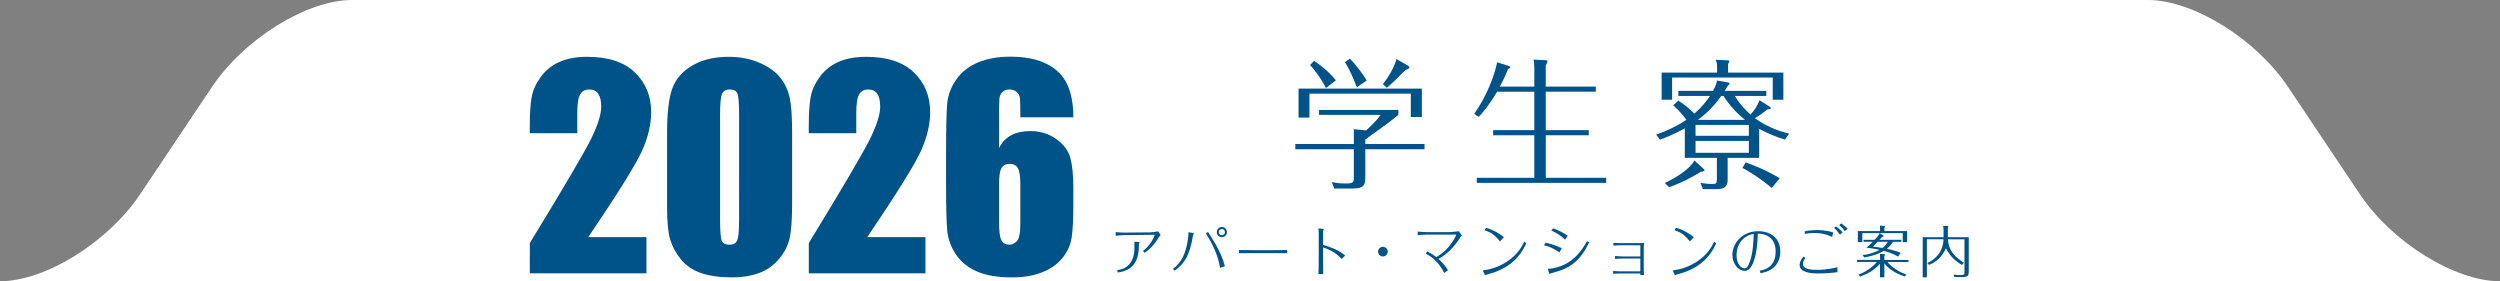
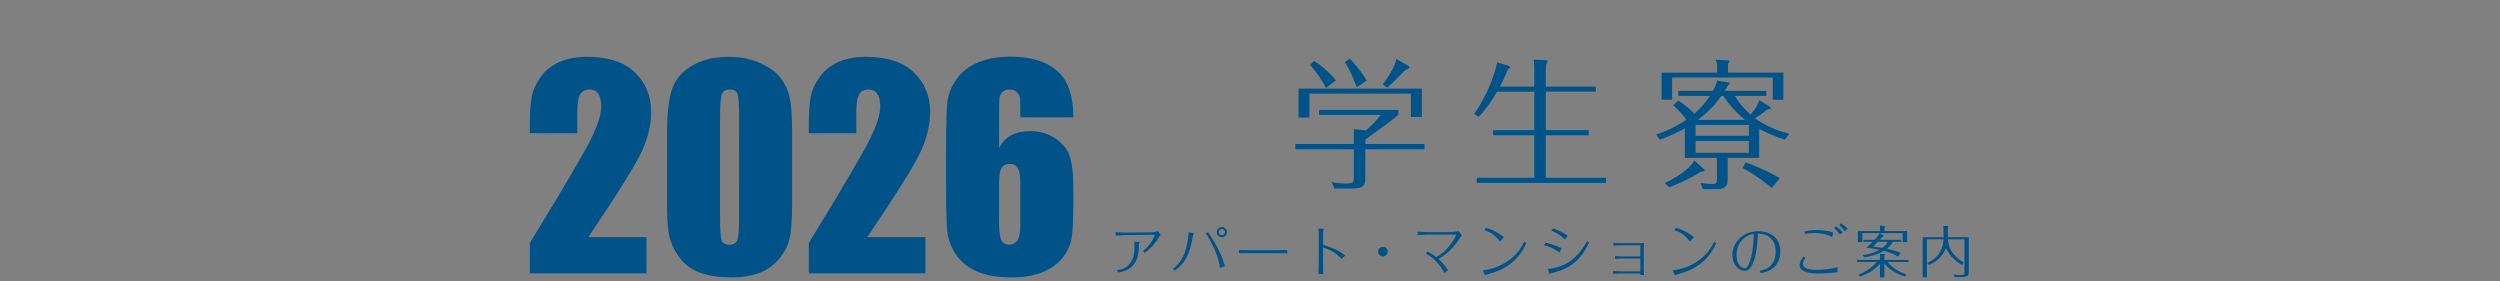
<svg xmlns="http://www.w3.org/2000/svg" version="1.1" id="レイヤー_1" x="0px" y="0px" width="400px" height="45px" viewBox="0 0 400 45" enable-background="new 0 0 400 45" xml:space="preserve">
  <rect x="0" y="0" width="400" height="45" fill="#808080" stroke="none" />
-   <path fill="#FFFFFF" d="M377.604,31.111l-11.535-17.223C360.93,6.219,350.902,0,343.672,0h-88.445H144.774H56.33  c-7.232,0-17.26,6.219-22.397,13.889L22.397,31.111C17.26,38.781,7.232,45,0,45h144.774h110.453H400  C392.768,45,382.742,38.781,377.604,31.111z" />
  <g>
    <g>
      <g>
        <path fill="#005389" d="M216.613,20.667l1.969,0.203c0.859-0.814,1.855-1.765,2.33-2.489h-9.863V17.59h12.691v0.792     c-0.498,0.407-1.355,1.108-2.689,2.059c-0.885,0.633-2.221,1.583-2.604,1.9v0.702h9.479v0.837h-9.479v4.39     c0,1.107,0,1.899-2.063,1.899h-2.896l-0.407-1.04c0.453,0.09,1.041,0.227,2.104,0.227c1.383,0,1.428-0.137,1.428-0.996V23.88     h-9.366v-0.837h9.366V20.667L216.613,20.667z M227.496,14.174v4.547h-1.766v-3.733H209.51v3.824h-1.742v-4.638H227.496z      M212.156,14.083c-0.293-0.566-1.018-1.946-2.535-3.688l0.637-0.656c0.609,0.385,2.283,1.583,3.482,3.122L212.156,14.083z      M217.09,13.97c-0.883-2.353-1.471-3.326-1.9-4.027l0.795-0.565c0.836,0.882,1.988,2.285,2.689,3.507L217.09,13.97z      M225.211,10.463c0.158,0.09,0.295,0.181,0.295,0.294c0,0.045-0.047,0.317-0.635,0.43c-2.262,2.285-2.602,2.556-2.984,2.851     l-0.635-0.588c0.949-1.108,1.99-3.054,2.174-4.004L225.211,10.463z" />
        <path fill="#005389" d="M245.488,13.857v-2.896c0-0.453-0.045-0.996-0.09-1.425l1.764,0.091c0.34,0.022,0.432,0.045,0.432,0.181     c0,0.067-0.021,0.135-0.271,0.701v3.349h8.008v0.814h-8.008v6.154h6.877v0.814h-6.877v6.811h9.659v0.813h-20.7V28.45h9.207v-6.81     h-6.584v-0.814h6.584v-6.154h-5.949c-1.291,2.195-2.283,3.303-2.94,4.027l-0.726-0.476c2.192-3.144,3.278-6.335,3.666-8.258     l1.877,0.588c0.14,0.045,0.229,0.136,0.229,0.226c0,0.136-0.185,0.181-0.34,0.249c-0.701,1.675-1.063,2.353-1.334,2.828     L245.488,13.857L245.488,13.857z" />
        <path fill="#005389" d="M283.006,16.979c0.25,0.158,0.318,0.203,0.318,0.316c0,0.181-0.34,0.204-0.521,0.204     c-0.813,0.634-1.289,0.973-2.014,1.425c2.285,1.651,4.73,2.286,5.475,2.466l-0.678,0.95c-1.223-0.385-2.535-0.882-4.119-1.72     v4.638h-5.043v3.484c0,1.018-0.453,1.517-1.676,1.517h-2.285l-0.383-0.997c0.609,0.092,1.289,0.182,1.898,0.182     c0.604,0,0.725-0.09,0.725-0.854v-3.33h-5.135v-4.729c-0.363,0.204-1.854,1.063-3.982,1.81l-0.609-0.814     c2.269-0.77,3.824-1.674,4.844-2.353c-0.856-1.199-1.721-1.991-2.104-2.331l0.813-0.747c1.063,0.679,1.767,1.29,2.578,2.082     c1.197-1.041,1.943-2.036,2.486-2.828h-5.064v-0.815h5.546c0.543-0.973,0.588-1.357,0.633-1.651l1.722,0.294     c0.157,0.022,0.295,0.068,0.295,0.204c0,0.136-0.154,0.227-0.248,0.294c-0.271,0.453-0.359,0.611-0.521,0.86h6.65v0.815h-5.021     c0.746,1.312,1.813,2.353,2.489,2.986c0.604-0.657,1.132-1.448,1.446-2.308L283.006,16.979z M285.338,11.617v4.344h-1.699v-3.553     h-16.104v3.553h-1.674v-4.344h8.869v-1.063c0-0.09,0-0.588-0.23-0.995l1.832,0.09c0.295,0.022,0.361,0.045,0.361,0.159     c0,0.113-0.111,0.271-0.203,0.407v1.403L285.338,11.617L285.338,11.617z M272.463,26.911c0.092,0.091,0.271,0.249,0.271,0.294     c0,0.227-0.34,0.249-0.588,0.271c-2.238,1.396-4.004,2.082-5.09,2.482l-0.687-0.682c1.741-0.791,4.053-2.266,4.729-3.602     L272.463,26.911z M271.287,21.73h8.529v-1.742h-8.529V21.73z M279.816,22.545h-8.529v1.9h8.529V22.545z M279.205,19.174     c-1.221-0.951-2.512-2.353-3.461-3.823h-0.34c-0.791,1.108-1.877,2.443-3.732,3.823H279.205z M283.48,30.079     c-1.922-1.629-3.506-2.58-4.688-3.213l0.521-0.882c1.063,0.384,3.012,1.104,5.453,2.533L283.48,30.079z" />
      </g>
      <g>
        <path fill="#005389" d="M178.51,37.134c0.508,0.063,1.167,0.081,1.402,0.081l4.124-0.035c0.289,0,0.958-0.091,1.256-0.173     l0.417,0.589c-0.1,0.071-0.153,0.153-0.262,0.325c-0.57,0.913-1.185,1.772-2.325,2.532l-0.244-0.29     c1.329-1.004,1.863-2.478,1.863-2.531c0-0.055-0.027-0.063-0.091-0.063l-4.738,0.045c-0.063,0-0.778,0.027-1.402,0.109V37.134z      M181.504,38.68l0.706,0.047c0.063,0,0.137,0.021,0.137,0.08c0,0.027-0.01,0.047-0.027,0.063     c-0.072,0.099-0.101,0.136-0.101,0.188v0.274c0,2.72-1.175,3.979-3.382,4.272l-0.081-0.395c0.416-0.057,1.194-0.146,1.872-0.867     c0.615-0.66,0.877-1.592,0.877-2.598L181.504,38.68L181.504,38.68z" />
        <path fill="#005389" d="M187.673,43.029c0.644-0.516,1.801-1.446,2.298-4.15c0.1-0.523,0.188-1.193,0.188-1.718l0.706,0.116     c0.108,0.019,0.181,0.045,0.181,0.101c0,0.019-0.009,0.036-0.055,0.072c-0.054,0.055-0.081,0.108-0.09,0.146     c-0.598,3.408-1.33,4.494-2.957,5.725L187.673,43.029z M195.206,42.857c-0.299-1.998-1.203-3.834-2.279-5.535l0.361-0.198     c0.172,0.29,1.05,1.655,1.222,1.972c0.705,1.258,1.121,2.182,1.475,3.5L195.206,42.857z M196.311,37.143     c0,0.453-0.361,0.814-0.814,0.814c-0.442,0-0.813-0.354-0.813-0.814c0-0.459,0.37-0.822,0.813-0.822     C195.948,36.318,196.311,36.689,196.311,37.143z M194.998,37.143c0,0.271,0.227,0.498,0.497,0.498     c0.271,0,0.498-0.218,0.498-0.506c0-0.281-0.227-0.488-0.498-0.488C195.215,36.646,194.998,36.861,194.998,37.143z" />
        <path fill="#005389" d="M198.229,40.01c0.723,0.01,1.456,0.018,2.18,0.018h3.362c0.127,0,1.146,0,2.181-0.018v0.508     c-0.705-0.011-1.476-0.02-2.181-0.02h-3.362c-0.027,0-1.239,0-2.18,0.02V40.01z" />
        <path fill="#005389" d="M210.998,37.54c0-0.334-0.01-0.659-0.055-0.994l0.715,0.063c0.072,0.01,0.162,0.037,0.162,0.092     c0,0.018-0.01,0.045-0.045,0.099c-0.063,0.101-0.082,0.163-0.082,0.28v2.107c0.598,0.172,2.343,0.66,3.545,1.709l-0.596,0.533     c-0.985-1.136-2.154-1.564-2.949-1.851v2.448c0,0.271,0,1.072,0.027,1.822h-0.771c0.023-0.471,0.045-1.021,0.045-1.822     L210.998,37.54L210.998,37.54z" />
        <path fill="#005389" d="M222.038,40.264c0,0.424-0.345,0.768-0.771,0.768c-0.432,0-0.771-0.344-0.771-0.768     c0-0.435,0.344-0.771,0.771-0.771C221.693,39.493,222.038,39.829,222.038,40.264z" />
        <path fill="#005389" d="M228.384,40.227c0.587,0.313,0.939,0.535,1.429,0.914c1.121-0.688,1.813-1.33,2.533-2.396     c0.106-0.163,0.641-0.985,0.641-1.158c0-0.034-0.029-0.045-0.066-0.045h-4.688c-0.313,0-0.938,0.037-1.4,0.082v-0.567     c0.613,0.053,1.186,0.08,1.4,0.08h3.688c0.021,0,0.98-0.056,1.5-0.137l0.484,0.695c-0.146,0.109-0.229,0.234-0.322,0.39     c-0.936,1.481-2.146,2.668-3.432,3.337c0.543,0.498,0.979,0.95,1.539,1.811l-0.615,0.438c-0.271-0.521-0.588-1.146-1.375-1.938     c-0.656-0.66-1.064-0.865-1.592-1.152L228.384,40.227z" />
        <path fill="#005389" d="M237.236,43.266c0.705-0.1,2.181-0.308,3.824-1.375c1.847-1.193,2.496-2.56,2.813-3.229l0.334,0.262     c-0.461,0.995-1.602,3.438-5.174,4.658c-0.227,0.081-1.283,0.361-1.43,0.461L237.236,43.266z M239.995,38.635     c-0.806-1.021-1.394-1.447-2.478-1.808l0.262-0.382c1.328,0.398,2.162,0.959,2.849,1.492L239.995,38.635z" />
        <path fill="#005389" d="M249.52,40.38c-0.379-0.253-1.312-0.887-2.494-1.139l0.289-0.416c0.75,0.181,1.771,0.497,2.567,0.886     L249.52,40.38z M254.286,38.752c-0.604,1.193-1.484,2.895-3.338,3.943c-0.822,0.471-1.32,0.613-2.775,1.021     c-0.026,0.009-0.19,0.128-0.219,0.128c-0.035,0-0.07-0.019-0.101-0.128l-0.196-0.714c1.038,0,2.135-0.425,2.62-0.66     c1.979-0.932,3.05-2.713,3.664-3.753L254.286,38.752z M250.404,38.346c-0.577-0.615-1.465-1.158-2.196-1.465l0.289-0.344     c0.633,0.217,1.573,0.633,2.344,1.175L250.404,38.346z" />
        <path fill="#005389" d="M258.111,43.348c0.479,0.053,1.031,0.063,1.111,0.063h3.232v-2.044h-2.938     c-0.254,0-0.764,0.025-1.108,0.063v-0.463c0.358,0.036,0.864,0.063,1.108,0.063h2.938V39.24h-3.201     c-0.104,0-0.654,0.018-1.107,0.063v-0.451c0.392,0.035,0.869,0.053,1.107,0.053h3.063c0.218,0,0.396-0.008,0.74-0.029     c-0.05,0.193-0.058,0.84-0.058,0.876v3.144c0,0.772,0.021,0.877,0.058,1.107h-0.601v-0.254h-3.233     c-0.117,0-0.623,0.021-1.111,0.063V43.348L258.111,43.348z" />
        <path fill="#005389" d="M267.628,43.266c0.703-0.1,2.179-0.308,3.824-1.375c1.846-1.193,2.496-2.56,2.813-3.229l0.334,0.262     c-0.461,0.995-1.604,3.438-5.179,4.658c-0.229,0.081-1.278,0.361-1.43,0.461L267.628,43.266z M270.386,38.635     c-0.805-1.021-1.393-1.447-2.479-1.808l0.262-0.382c1.33,0.398,2.162,0.959,2.851,1.492L270.386,38.635z" />
        <path fill="#005389" d="M281.546,43.311c0.578-0.1,2.56-0.424,2.56-3.063c0-0.587-0.117-1.438-0.724-2.063     c-0.688-0.715-1.547-0.771-2.125-0.81c-0.055,1.229-0.137,3.282-0.823,4.838c-0.472,1.077-1.039,1.122-1.312,1.122     c-0.986,0-1.942-1.145-1.942-2.564c0-1.729,1.454-3.777,4.141-3.777c1.897,0,3.527,1.013,3.527,3.264     c0,1.411-0.644,2.207-1.146,2.614c-0.705,0.567-1.365,0.702-2.011,0.832L281.546,43.311z M279.059,38.094     c-0.806,0.649-1.211,1.663-1.211,2.748c0,1.355,0.678,2.09,1.313,2.09c0.368,0,0.612-0.57,0.67-0.707     c0.678-1.563,0.729-3.742,0.771-4.802C280.134,37.514,279.646,37.613,279.059,38.094z" />
        <path fill="#005389" d="M293.991,43.545c-0.859,0.137-2.218,0.209-3.095,0.209c-1.274,0-2.957-0.189-2.957-1.375     c0-0.136,0.066-0.742,0.625-1.32l0.313,0.199c-0.146,0.189-0.404,0.543-0.404,0.949c0,0.488,0.336,0.968,2.262,0.968     c0.379,0,1.654-0.009,3.261-0.426L293.991,43.545L293.991,43.545z M293.148,37.93c-1.203-0.65-2.496-0.65-2.803-0.65     c-0.191,0-1.076,0.027-1.563,0.152l-0.035-0.416c0.633-0.152,1.492-0.207,1.953-0.207c0.416,0,1.502,0.026,2.604,0.379     L293.148,37.93z M294.389,37.55c-0.218-0.325-0.552-0.741-0.923-1.075l0.289-0.244c0.354,0.229,0.771,0.588,1.068,0.939     L294.389,37.55z M295.167,36.988c-0.265-0.406-0.644-0.76-0.879-0.977l0.291-0.269c0.106,0.065,0.612,0.396,1.039,0.854     L295.167,36.988z" />
        <path fill="#005389" d="M301.489,44.377H300.8v-2.18c-1.023,1.148-1.934,1.574-3.19,2.054l-0.238-0.315     c0.354-0.137,0.932-0.363,1.674-0.888c0.533-0.37,0.979-0.786,1.248-1.139h-3.166v-0.326h3.68v-0.524     c0-0.104-0.016-0.354-0.021-0.438l0.646,0.011c0.127,0,0.164,0.015,0.164,0.095c0,0.063-0.055,0.149-0.1,0.23v0.633h3.852v0.326     h-3.354c0.471,0.6,1.522,1.479,3.012,1.998l-0.244,0.334c-2.125-0.695-3.047-1.813-3.264-2.115v2.25L301.489,44.377     L301.489,44.377z M305.134,36.971v1.772h-0.697v-1.447h-6.466v1.447h-0.714v-1.772h3.553v-0.396c0-0.199,0-0.265-0.018-0.472     l0.697,0.045c0.1,0.011,0.117,0.037,0.117,0.072c0,0.045-0.017,0.067-0.099,0.262v0.488H305.134L305.134,36.971z M303.677,41.059     c-0.832-0.533-1.871-0.813-2.26-0.922c-0.985,0.605-2.344,0.932-3.174,1.049l-0.201-0.39c1.401-0.099,2.578-0.769,2.688-0.821     c-0.969-0.218-1.688-0.3-2.104-0.354c0.199-0.152,0.44-0.346,1.015-0.934h-1.479v-0.324h1.78     c0.112-0.116,0.655-0.704,0.813-1.059l0.57,0.366c0.055,0.035,0.063,0.05,0.063,0.095c0,0.067-0.063,0.092-0.227,0.127     c-0.045,0.035-0.289,0.313-0.438,0.471h3.492v0.324h-1.33c-0.336,0.555-0.725,0.896-0.979,1.108     c0.461,0.104,1.42,0.313,2.202,0.66L303.677,41.059z M300.432,38.688c-0.239,0.27-0.716,0.752-0.729,0.778     c0.416,0.046,0.938,0.108,1.479,0.208c0.289-0.217,0.563-0.479,0.869-0.986H300.432z" />
        <path fill="#005389" d="M315.001,37.957v5.462c0,0.533-0.037,0.913-0.977,0.913h-1.33l-0.099-0.396     c0.273,0.045,0.55,0.08,0.976,0.08c0.742,0,0.742-0.1,0.742-0.488v-5.238h-2.65c0.109,1.82,1.176,2.896,2.568,3.738l-0.334,0.369     c-1.347-0.83-2.035-1.646-2.541-2.676c-0.607,1.393-1.636,2.242-2.695,2.658l-0.299-0.289c0.969-0.479,2.469-1.393,2.606-3.809     h-2.668v6.096h-0.668v-6.42h3.336V36.7c0-0.3-0.045-0.435-0.09-0.554l0.777,0.02c0.023,0,0.071,0.01,0.071,0.072     c0,0.027-0.016,0.045-0.071,0.244v1.475H315.001L315.001,37.957z" />
      </g>
    </g>
  </g>
  <g>
    <path fill="#005389" d="M103.432,37.938v5.795H84.767l0.006-4.85c5.528-9.043,8.813-14.639,9.856-16.787   c1.043-2.148,1.563-3.824,1.563-5.028c0-0.924-0.156-1.613-0.473-2.068c-0.314-0.455-0.796-0.682-1.439-0.682   c-0.646,0-1.125,0.252-1.44,0.756s-0.474,1.505-0.474,3.002v3.233h-7.6V20.07c0-1.903,0.098-3.405,0.295-4.503   c0.194-1.099,0.678-2.18,1.447-3.244c0.77-1.063,1.771-1.869,3.003-2.415s2.708-0.819,4.431-0.819c3.373,0,5.924,0.836,7.652,2.509   c1.729,1.673,2.594,3.79,2.594,6.352c0,1.946-0.486,4.003-1.459,6.173c-0.975,2.17-3.84,6.773-8.6,13.814H103.432z" />
-     <path fill="#005389" d="M126.738,21.246v11.338c0,2.574-0.14,4.451-0.42,5.627c-0.279,1.176-0.859,2.273-1.742,3.297   c-0.881,1.021-1.945,1.756-3.19,2.203c-1.246,0.447-2.639,0.672-4.179,0.672c-2.029,0-3.717-0.234-5.061-0.703   s-2.414-1.199-3.213-2.193c-0.798-0.994-1.363-2.039-1.699-3.14c-0.336-1.099-0.504-2.845-0.504-5.237V21.246   c0-3.121,0.27-5.459,0.807-7.013c0.539-1.554,1.611-2.799,3.214-3.737c1.603-0.938,3.545-1.407,5.825-1.407   c1.861,0,3.527,0.325,4.998,0.977c1.47,0.65,2.568,1.445,3.297,2.383c0.728,0.938,1.221,1.995,1.479,3.17   C126.609,16.795,126.738,18.671,126.738,21.246z M118.256,18.39c0-1.806-0.087-2.936-0.263-3.391   c-0.176-0.455-0.584-0.682-1.229-0.682c-0.63,0-1.047,0.242-1.25,0.724c-0.201,0.483-0.304,1.6-0.304,3.349v16.587   c0,1.975,0.094,3.164,0.282,3.569s0.6,0.608,1.229,0.608s1.042-0.238,1.238-0.715c0.196-0.476,0.294-1.547,0.294-3.213   L118.256,18.39L118.256,18.39z" />
+     <path fill="#005389" d="M126.738,21.246v11.338c0,2.574-0.14,4.451-0.42,5.627c-0.279,1.176-0.859,2.273-1.742,3.297   c-0.881,1.021-1.945,1.756-3.19,2.203c-1.246,0.447-2.639,0.672-4.179,0.672c-2.029,0-3.717-0.234-5.061-0.703   s-2.414-1.199-3.213-2.193c-0.798-0.994-1.363-2.039-1.699-3.14c-0.336-1.099-0.504-2.845-0.504-5.237V21.246   c0-3.121,0.27-5.459,0.807-7.013c0.539-1.554,1.611-2.799,3.214-3.737c1.603-0.938,3.545-1.407,5.825-1.407   c1.861,0,3.527,0.325,4.998,0.977c1.47,0.65,2.568,1.445,3.297,2.383c0.728,0.938,1.221,1.995,1.479,3.17   C126.609,16.795,126.738,18.671,126.738,21.246z M118.256,18.39c0-1.806-0.087-2.936-0.263-3.391   c-0.176-0.455-0.584-0.682-1.229-0.682c-0.63,0-1.047,0.242-1.25,0.724c-0.201,0.483-0.304,1.6-0.304,3.349v16.587   c0,1.975,0.094,3.164,0.282,3.569s0.6,0.608,1.229,0.608s1.042-0.238,1.238-0.715c0.196-0.476,0.294-1.547,0.294-3.213   L118.256,18.39L118.256,18.39" />
    <path fill="#005389" d="M148.07,37.938v5.795h-18.664l0.004-4.85c5.529-9.043,8.814-14.639,9.857-16.787   c1.043-2.148,1.564-3.824,1.564-5.028c0-0.924-0.157-1.613-0.473-2.068c-0.315-0.455-0.797-0.682-1.44-0.682   c-0.646,0-1.125,0.252-1.44,0.756c-0.314,0.504-0.473,1.505-0.473,3.002v3.233h-7.602V20.07c0-1.903,0.099-3.405,0.295-4.503   c0.195-1.099,0.679-2.18,1.447-3.244c0.771-1.063,1.771-1.869,3.004-2.415c1.23-0.546,2.707-0.819,4.43-0.819   c3.373,0,5.925,0.836,7.652,2.509c1.729,1.673,2.594,3.79,2.594,6.352c0,1.946-0.486,4.003-1.459,6.173   c-0.975,2.17-3.84,6.773-8.6,13.814H148.07z" />
    <path fill="#005389" d="M171.734,18.768h-8.482c0-1.582-0.018-2.579-0.053-2.992s-0.203-0.759-0.504-1.04   c-0.301-0.28-0.711-0.42-1.229-0.42c-0.435,0-0.791,0.133-1.069,0.399c-0.281,0.266-0.441,0.609-0.484,1.029   c-0.041,0.42-0.063,1.267-0.063,2.541v5.417c0.434-0.908,1.07-1.591,1.91-2.046s1.876-0.683,3.107-0.683   c1.554,0,2.926,0.42,4.115,1.26c1.188,0.84,1.944,1.848,2.268,3.023c0.322,1.175,0.482,2.765,0.482,4.767v2.709   c0,2.379-0.092,4.149-0.272,5.313c-0.183,1.16-0.668,2.234-1.459,3.223c-0.791,0.986-1.876,1.754-3.255,2.299   c-1.379,0.547-2.984,0.818-4.818,0.818c-2.281,0-4.15-0.314-5.605-0.943c-1.455-0.631-2.578-1.537-3.369-2.719   c-0.791-1.184-1.254-2.426-1.387-3.729c-0.133-1.301-0.199-3.828-0.199-7.58V24.71c0-4.045,0.061-6.75,0.179-8.115   c0.119-1.364,0.604-2.656,1.46-3.874c0.854-1.218,2.02-2.131,3.495-2.74c1.478-0.609,3.182-0.914,5.112-0.914   c2.379,0,4.332,0.385,5.857,1.155s2.617,1.855,3.275,3.254C171.404,14.877,171.734,16.641,171.734,18.768z M163.251,29.371   c0-1.204-0.135-2.029-0.398-2.479c-0.266-0.449-0.701-0.672-1.303-0.672c-0.588,0-1.02,0.215-1.291,0.641   c-0.273,0.428-0.408,1.264-0.408,2.51v6.152c0,1.496,0.129,2.477,0.387,2.938c0.261,0.461,0.689,0.692,1.293,0.692   c0.363,0,0.74-0.18,1.134-0.535c0.392-0.357,0.588-1.319,0.588-2.889L163.251,29.371L163.251,29.371z" />
  </g>
</svg>